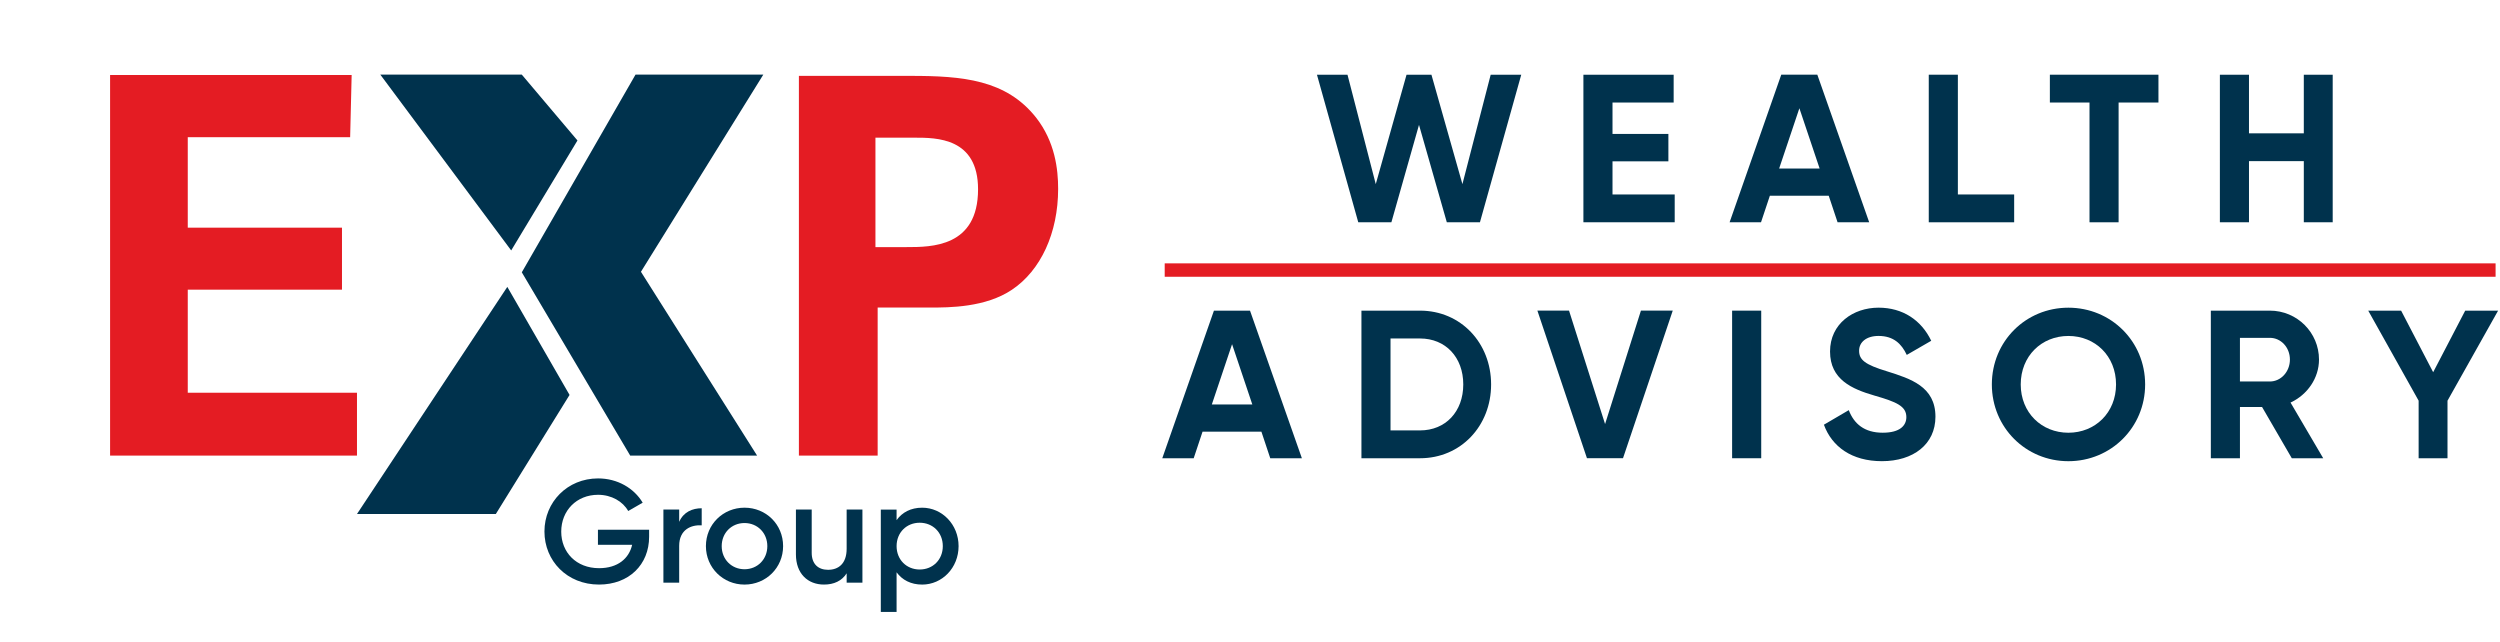
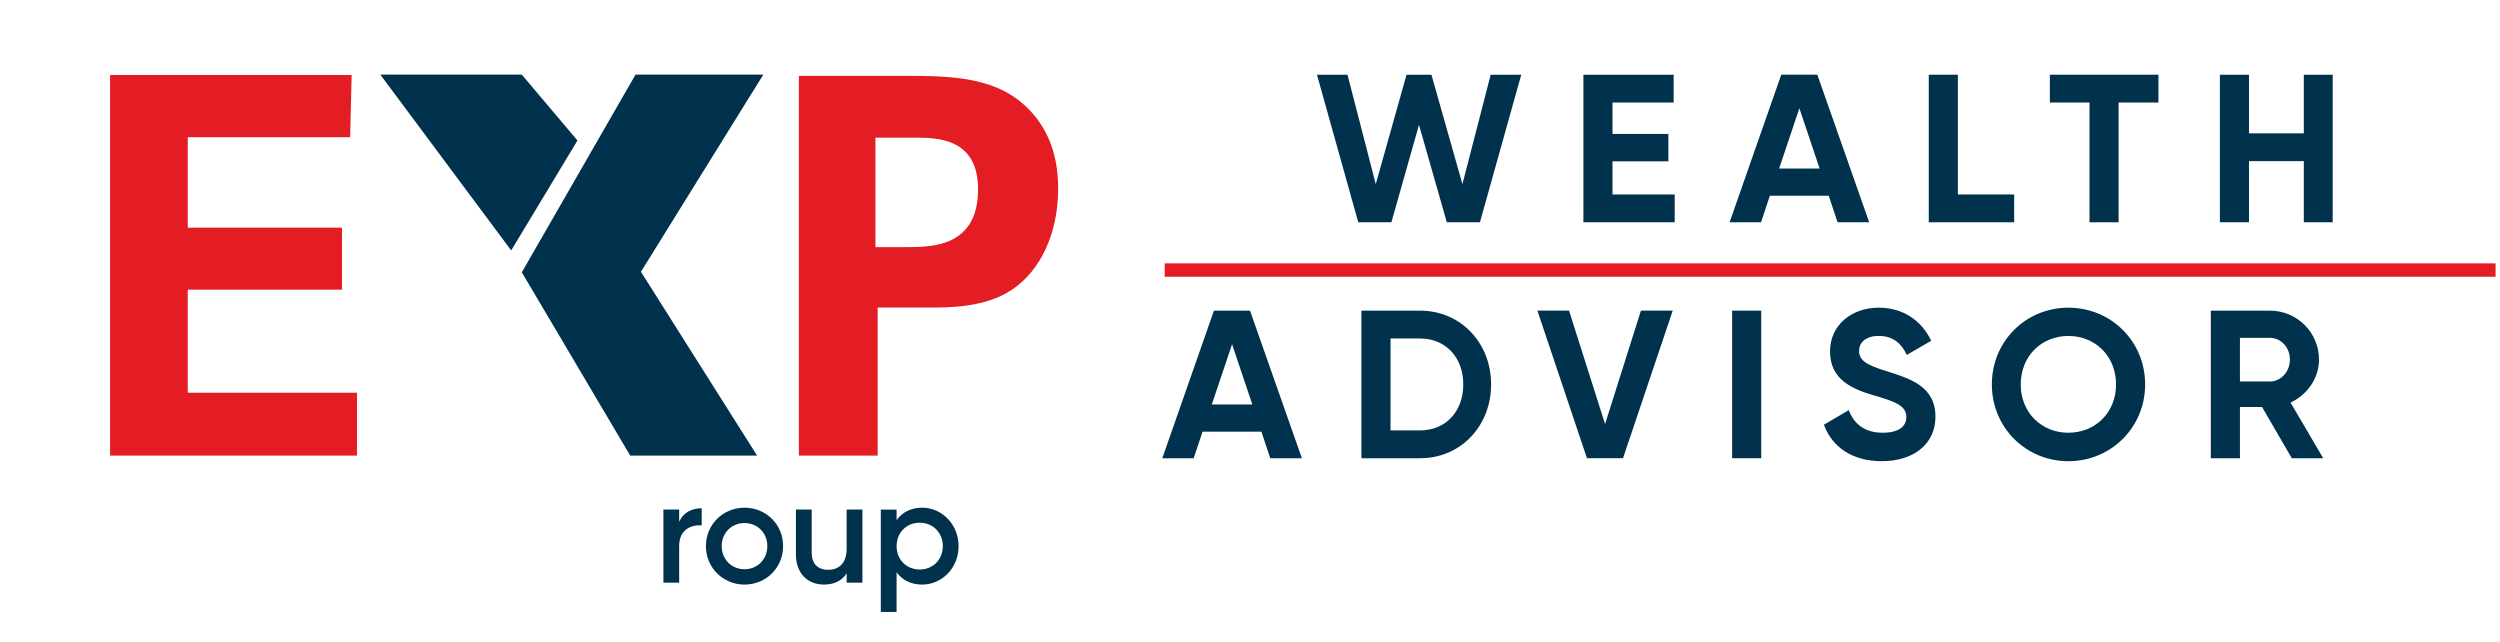
<svg xmlns="http://www.w3.org/2000/svg" id="uuid-31f25c20-3b48-4d11-9e8d-23fda9f39e3e" width="167.5" height="43" viewBox="0 0 167.5 43">
  <rect width="167.5" height="43" fill="none" stroke-width="0" />
  <path d="M12.58,26.312v-6.904h10.333v-4.154h-10.333v-6.061h10.88l.101-4.169H7.376v25.5h16.542v-4.213h-11.338Z" fill="#e41c23" stroke-width="0" />
  <path d="M69.417,7.878c-2.01-2.543-4.923-2.794-8.411-2.794h-7.48v25.441h5.277v-9.919h3.503c1.286,0,3.725,0,5.499-1.197,1.922-1.286,3.09-3.799,3.09-6.756,0-1.316-.207-3.149-1.478-4.775ZM60.739,16.556h-2.084v-7.332h2.617c1.478,0,4.258,0,4.258,3.459,0,3.873-3.119,3.873-4.79,3.873Z" fill="#e41c23" stroke-width="0" />
-   <path d="M40.132,39.166c-2.136,0-3.654-1.587-3.654-3.556,0-1.97,1.538-3.556,3.595-3.556,1.303,0,2.409.656,2.987,1.626l-.97.558c-.353-.636-1.117-1.087-2.018-1.087-1.45,0-2.469,1.068-2.469,2.468,0,1.381.999,2.449,2.537,2.449,1.244,0,2.008-.647,2.214-1.567h-2.292v-1.009h3.429v.47c0,1.871-1.352,3.204-3.36,3.204Z" fill="#00324d" stroke-width="0" />
  <path d="M47.014,34.053v1.146c-.696-.049-1.509.275-1.509,1.372v2.468h-1.057v-4.898h1.057v.823c.294-.667.891-.911,1.509-.911Z" fill="#00324d" stroke-width="0" />
-   <path d="M47.296,36.59c0-1.46,1.156-2.575,2.586-2.575,1.44,0,2.586,1.116,2.586,2.575,0,1.45-1.146,2.577-2.586,2.577-1.431,0-2.586-1.126-2.586-2.577ZM51.411,36.59c0-.891-.667-1.547-1.529-1.547s-1.528.656-1.528,1.547.665,1.549,1.528,1.549,1.529-.657,1.529-1.549Z" fill="#00324d" stroke-width="0" />
+   <path d="M47.296,36.59c0-1.46,1.156-2.575,2.586-2.575,1.44,0,2.586,1.116,2.586,2.575,0,1.45-1.146,2.577-2.586,2.577-1.431,0-2.586-1.126-2.586-2.577ZM51.411,36.59c0-.891-.667-1.547-1.529-1.547s-1.528.656-1.528,1.547.665,1.549,1.528,1.549,1.529-.657,1.529-1.549" fill="#00324d" stroke-width="0" />
  <path d="M57.783,39.039h-1.057v-.627c-.323.51-.853.754-1.518.754-1.097,0-1.881-.745-1.881-2.018v-3.008h1.057v2.901c0,.744.432,1.136,1.097,1.136.696,0,1.244-.412,1.244-1.411v-2.626h1.057v4.898Z" fill="#00324d" stroke-width="0" />
  <path d="M64.225,36.59c0,1.46-1.107,2.577-2.439,2.577-.764,0-1.343-.314-1.715-.823v2.655h-1.057v-6.857h1.057v.707c.372-.519.951-.833,1.715-.833,1.332,0,2.439,1.126,2.439,2.575ZM63.168,36.59c0-.911-.667-1.567-1.549-1.567-.881,0-1.547.656-1.547,1.567s.667,1.567,1.547,1.567c.882,0,1.549-.656,1.549-1.567Z" fill="#00324d" stroke-width="0" />
  <polygon points="38.69 9.412 34.25 16.779 25.481 4.999 34.96 4.999 38.69 9.412" fill="#00324d" stroke-width="0" />
-   <polygon points="38.16 26.461 33.22 34.438 23.918 34.438 33.99 19.221 38.16 26.461" fill="#00324d" stroke-width="0" />
  <polygon points="50.726 30.526 42.225 30.526 34.961 18.245 42.58 4.999 51.142 4.999 42.943 18.209 50.726 30.526" fill="#00324d" stroke-width="0" />
  <path d="M90.282,5.005l1.894,7.331,2.062-7.331h1.668l2.076,7.331,1.894-7.331h2.048l-2.768,9.888h-2.219l-1.864-6.527-1.85,6.527h-2.219l-2.768-9.888h2.048Z" fill="#00324d" stroke-width="0" />
  <path d="M112.205,14.893h-6.117V5.005h6.047v1.864h-4.097v2.104h3.744v1.836h-3.744v2.219h4.167v1.864Z" fill="#00324d" stroke-width="0" />
  <path d="M118.581,13.113l-.593,1.78h-2.105l3.461-9.888h2.417l3.475,9.888h-2.119l-.593-1.78h-3.942ZM120.559,7.251l-1.356,4.04h2.712l-1.357-4.04Z" fill="#00324d" stroke-width="0" />
  <path d="M134.949,14.893h-5.722V5.005h1.95v8.024h3.772v1.864Z" fill="#00324d" stroke-width="0" />
  <path d="M141.946,6.869v8.024h-1.949V6.869h-2.656v-1.864h7.275v1.864h-2.67Z" fill="#00324d" stroke-width="0" />
  <path d="M156.291,14.893h-1.936v-4.097h-3.673v4.097h-1.95V5.005h1.95v3.926h3.673v-3.926h1.936v9.888Z" fill="#00324d" stroke-width="0" />
  <path d="M80.571,28.922l-.593,1.78h-2.105l3.461-9.889h2.417l3.475,9.889h-2.119l-.593-1.78h-3.942ZM82.549,23.059l-1.356,4.04h2.712l-1.357-4.04Z" fill="#00324d" stroke-width="0" />
  <path d="M99.904,25.758c0,2.783-2.034,4.944-4.76,4.944h-3.928v-9.889h3.928c2.726,0,4.76,2.162,4.76,4.945ZM98.039,25.758c0-1.822-1.187-3.08-2.896-3.08h-1.978v6.159h1.978c1.709,0,2.896-1.257,2.896-3.08Z" fill="#00324d" stroke-width="0" />
  <path d="M105.125,20.812l2.415,7.6,2.402-7.6h2.132l-3.333,9.889h-2.415l-3.321-9.889h2.119Z" fill="#00324d" stroke-width="0" />
  <path d="M118.002,30.702h-1.95v-9.889h1.95v9.889Z" fill="#00324d" stroke-width="0" />
  <path d="M122.201,28.456l1.667-.976c.353.918,1.046,1.512,2.275,1.512,1.173,0,1.583-.495,1.583-1.046,0-.735-.664-1.018-2.133-1.441-1.511-.439-2.98-1.074-2.98-2.953,0-1.864,1.553-2.938,3.248-2.938,1.625,0,2.868.834,3.532,2.218l-1.639.947c-.353-.749-.89-1.271-1.894-1.271-.819,0-1.3.423-1.3.988,0,.608.381.932,1.88,1.385,1.567.495,3.235,1.016,3.235,3.038,0,1.85-1.484,2.98-3.588,2.98-2.02,0-3.349-.974-3.885-2.443Z" fill="#00324d" stroke-width="0" />
  <path d="M133.454,25.758c0-2.896,2.274-5.143,5.128-5.143s5.142,2.247,5.142,5.143c0,2.882-2.288,5.142-5.142,5.142s-5.128-2.26-5.128-5.142ZM141.775,25.758c0-1.908-1.399-3.249-3.193-3.249s-3.193,1.342-3.193,3.249c0,1.893,1.399,3.235,3.193,3.235s3.193-1.343,3.193-3.235Z" fill="#00324d" stroke-width="0" />
  <path d="M150.076,27.269v3.433h-1.95v-9.889h3.956c1.822,0,3.291,1.469,3.291,3.277,0,1.243-.777,2.359-1.907,2.882l2.189,3.73h-2.105l-1.992-3.433h-1.483ZM152.082,25.56c.735,0,1.342-.65,1.342-1.47,0-.819-.607-1.455-1.342-1.455h-2.006v2.925h2.006Z" fill="#00324d" stroke-width="0" />
-   <path d="M163.984,30.702h-1.936v-3.856l-3.377-6.033h2.204l2.147,4.125,2.147-4.125h2.204l-3.39,6.033v3.856Z" fill="#00324d" stroke-width="0" />
  <rect x="78.035" y="17.645" width="89.169" height=".898" fill="#e41c23" stroke-width="0" />
</svg>